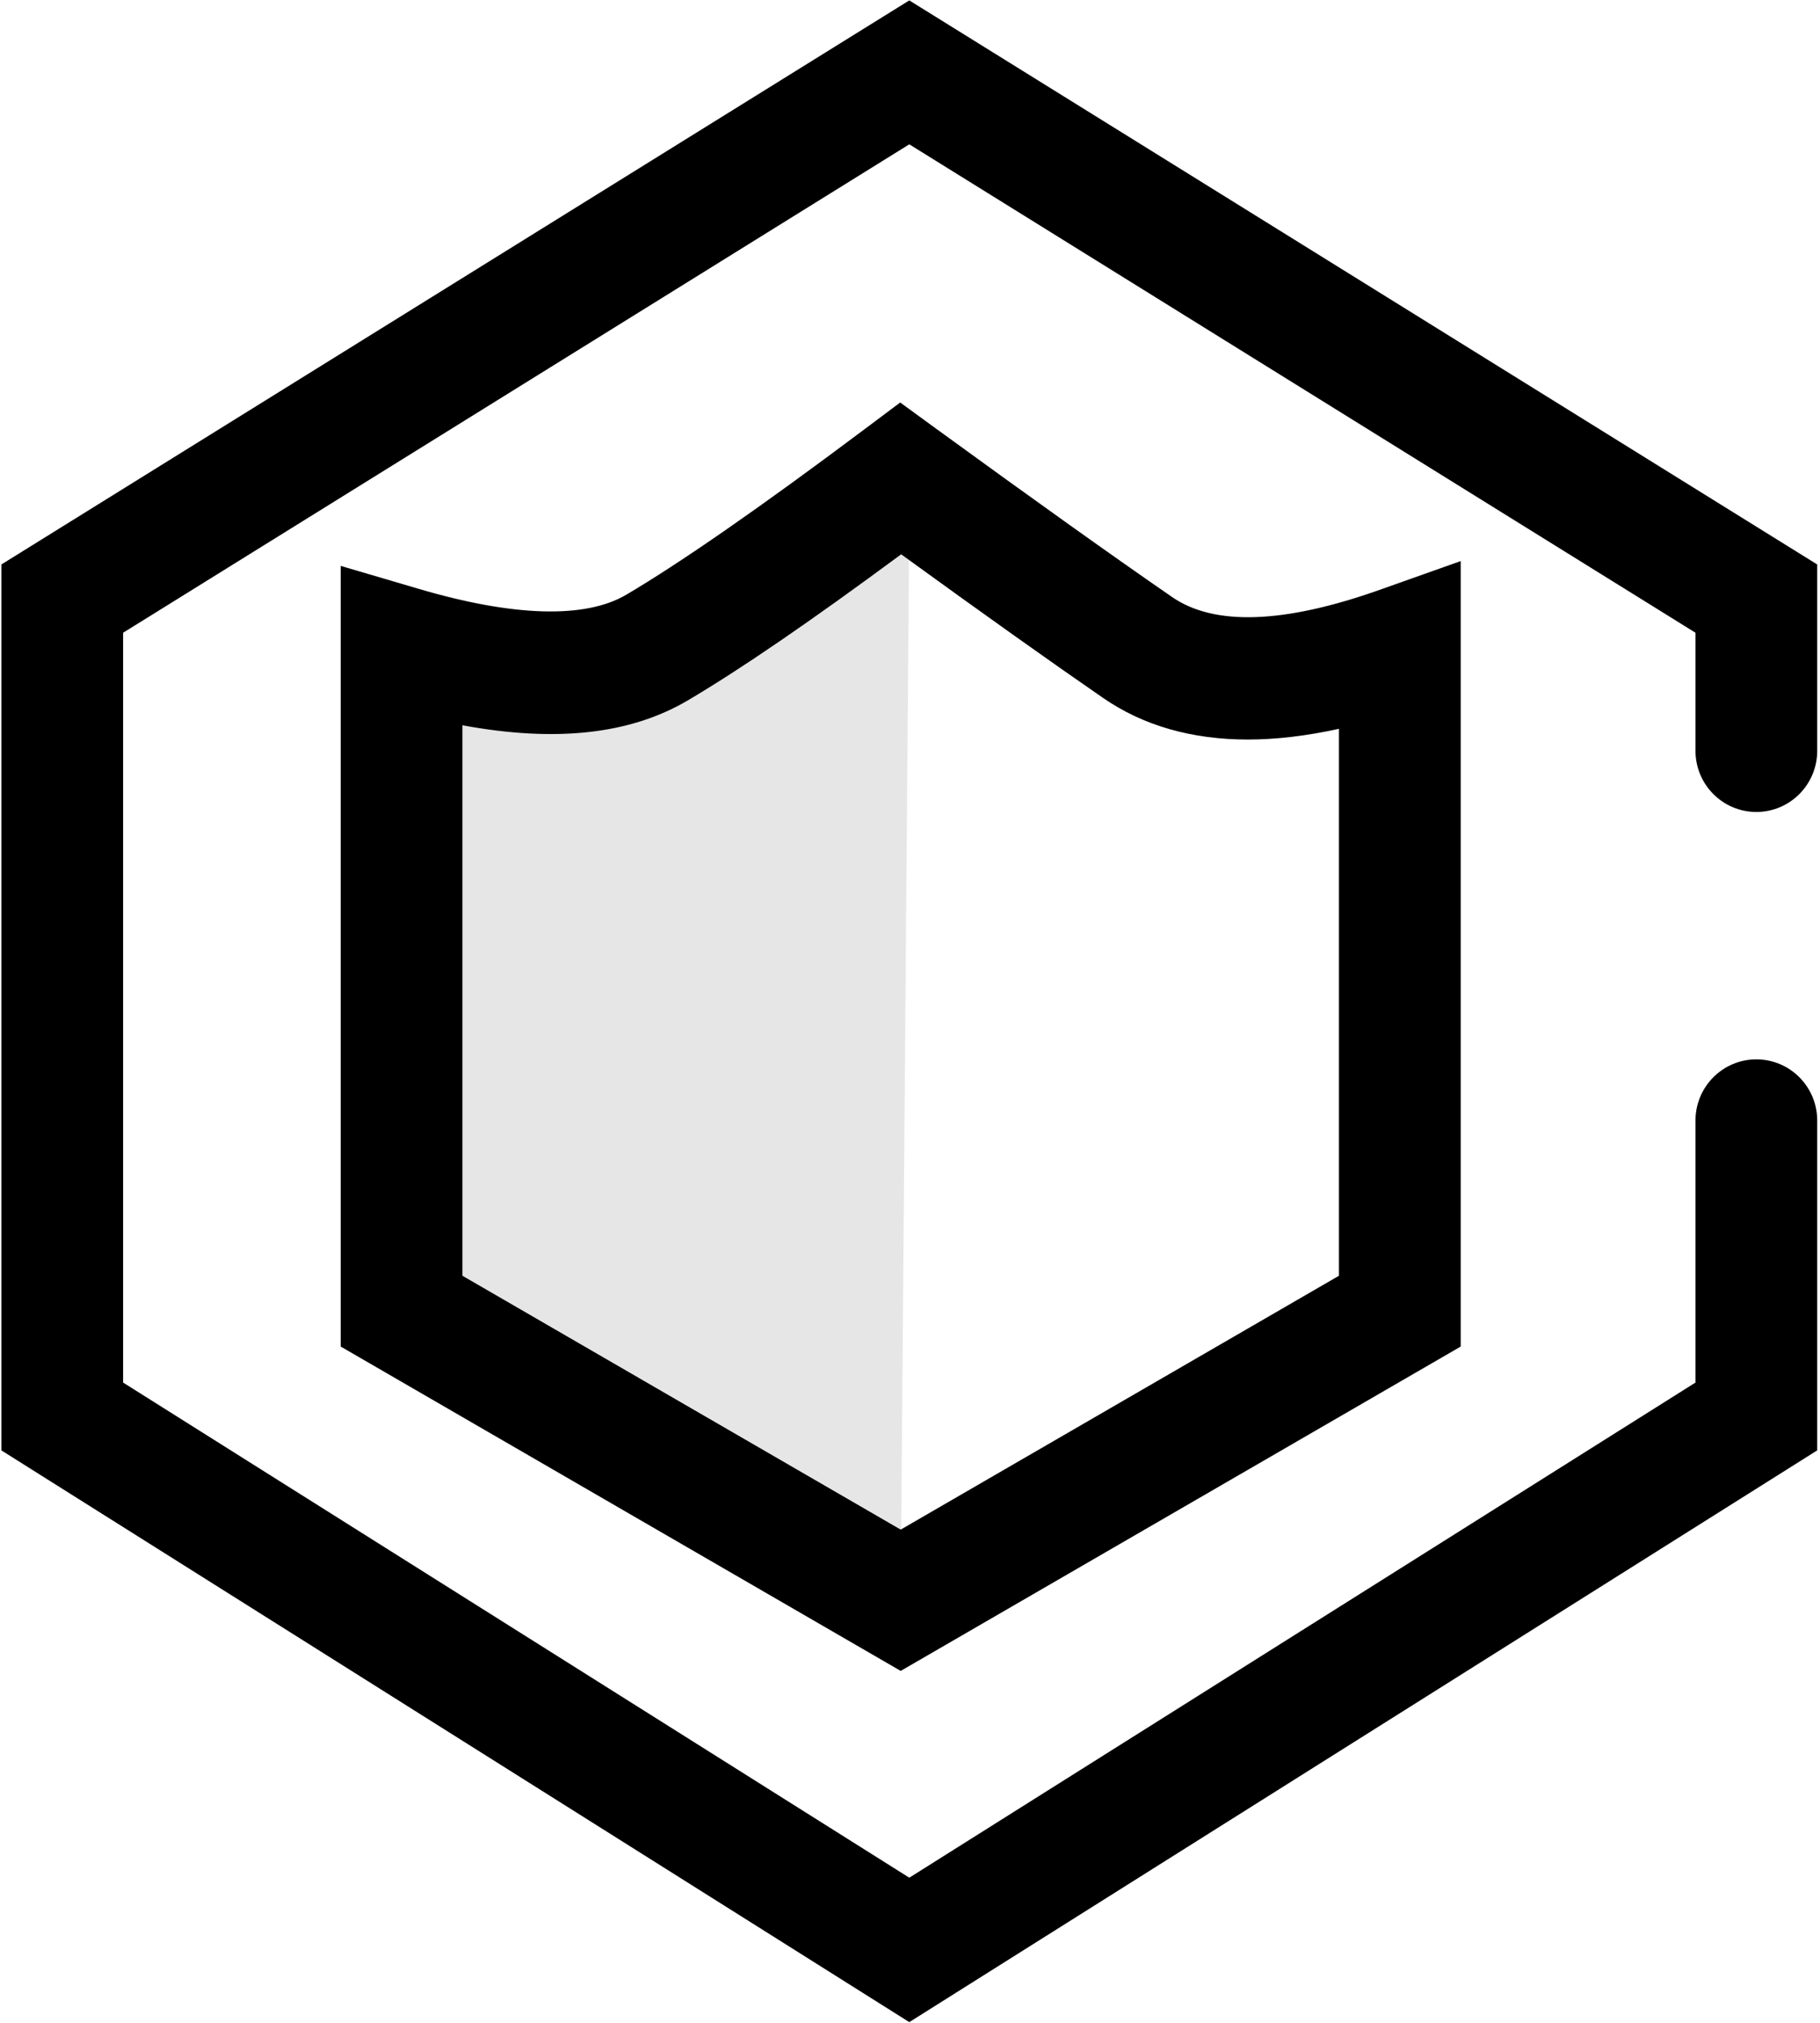
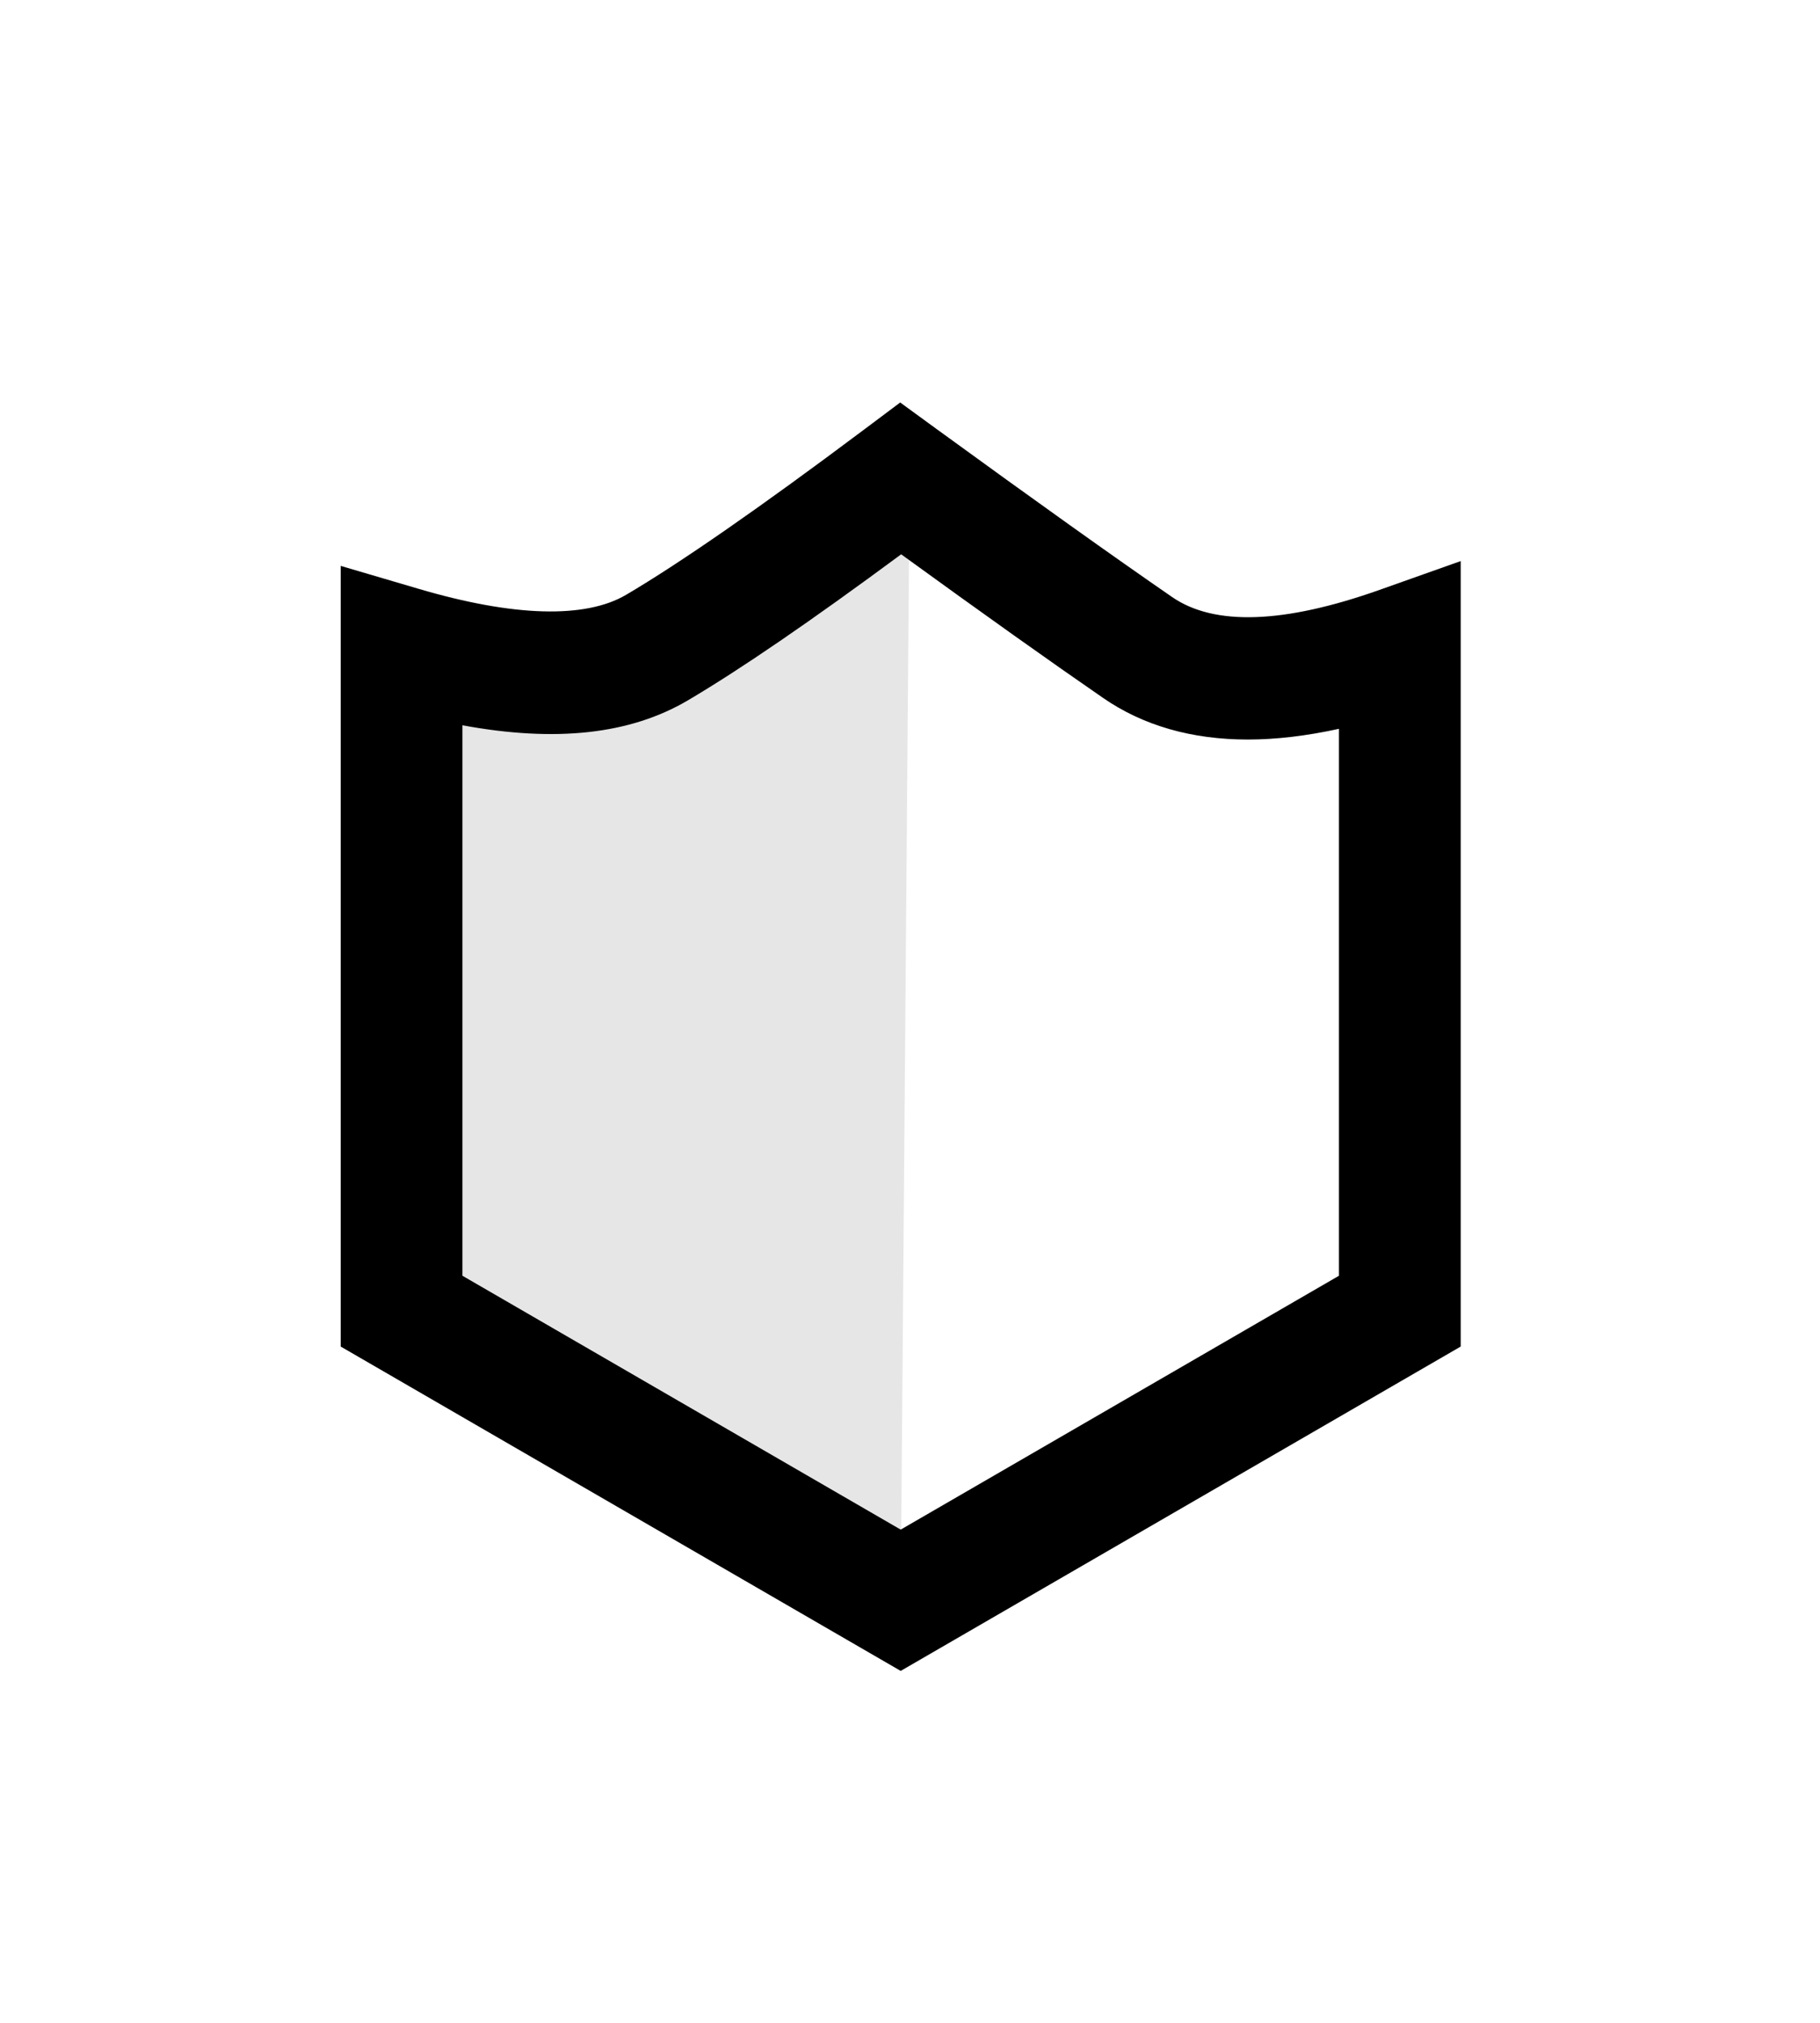
<svg xmlns="http://www.w3.org/2000/svg" width="36px" height="40px" viewBox="0 0 36 40" version="1.1">
  <title>母婴-2</title>
  <g id="页面-1" stroke="none" stroke-width="1" fill="none" fill-rule="evenodd">
    <g id="补充-行业案例" transform="translate(-1535, -161)" fill-rule="nonzero">
      <g id="母婴-2" transform="translate(1535, 161)">
-         <path d="M17.986,39.986 L0.027,28.68 L0.027,11.162 L17.986,0.008 L35.945,11.162 L35.945,14.846 C35.945,15.514 35.406,16.056 34.741,16.056 C34.076,16.056 33.537,15.514 33.537,14.846 L33.537,12.512 L17.986,2.854 L2.435,12.512 L2.435,27.339 L17.986,37.13 L33.537,27.339 L33.537,22.158 C33.537,21.49 34.076,20.948 34.741,20.948 C35.406,20.948 35.945,21.49 35.945,22.158 L35.945,28.68 L17.986,39.986 Z" id="路径" fill="#000000" />
        <path d="M17.986,10.309 L17.816,31.644 L7.943,25.927 L7.943,12.806 C10.157,13.088 11.831,13.088 12.965,12.806 C14.098,12.524 15.772,11.692 17.986,10.309 Z" id="路径" fill="#E6E6E6" />
        <path d="M17.816,33.041 L6.739,26.627 L6.739,11.19 L8.282,11.644 C10.158,12.197 11.577,12.238 12.386,11.761 C13.465,11.125 15.05,10.025 17.096,8.491 L17.806,7.959 L18.522,8.481 C20.456,9.888 22.025,11.007 23.186,11.807 C24.02,12.382 25.4,12.334 27.289,11.664 L28.893,11.095 L28.893,26.627 L17.816,33.041 L17.816,33.041 Z M9.147,25.227 L17.816,30.247 L26.485,25.227 L26.485,14.412 C25.841,14.553 25.238,14.624 24.682,14.624 C23.575,14.624 22.613,14.348 21.825,13.805 C20.794,13.095 19.451,12.14 17.825,10.961 C16.028,12.29 14.642,13.238 13.603,13.851 C12.466,14.52 11,14.684 9.147,14.342 L9.147,25.227 Z" id="形状" fill="#000000" />
      </g>
    </g>
  </g>
</svg>